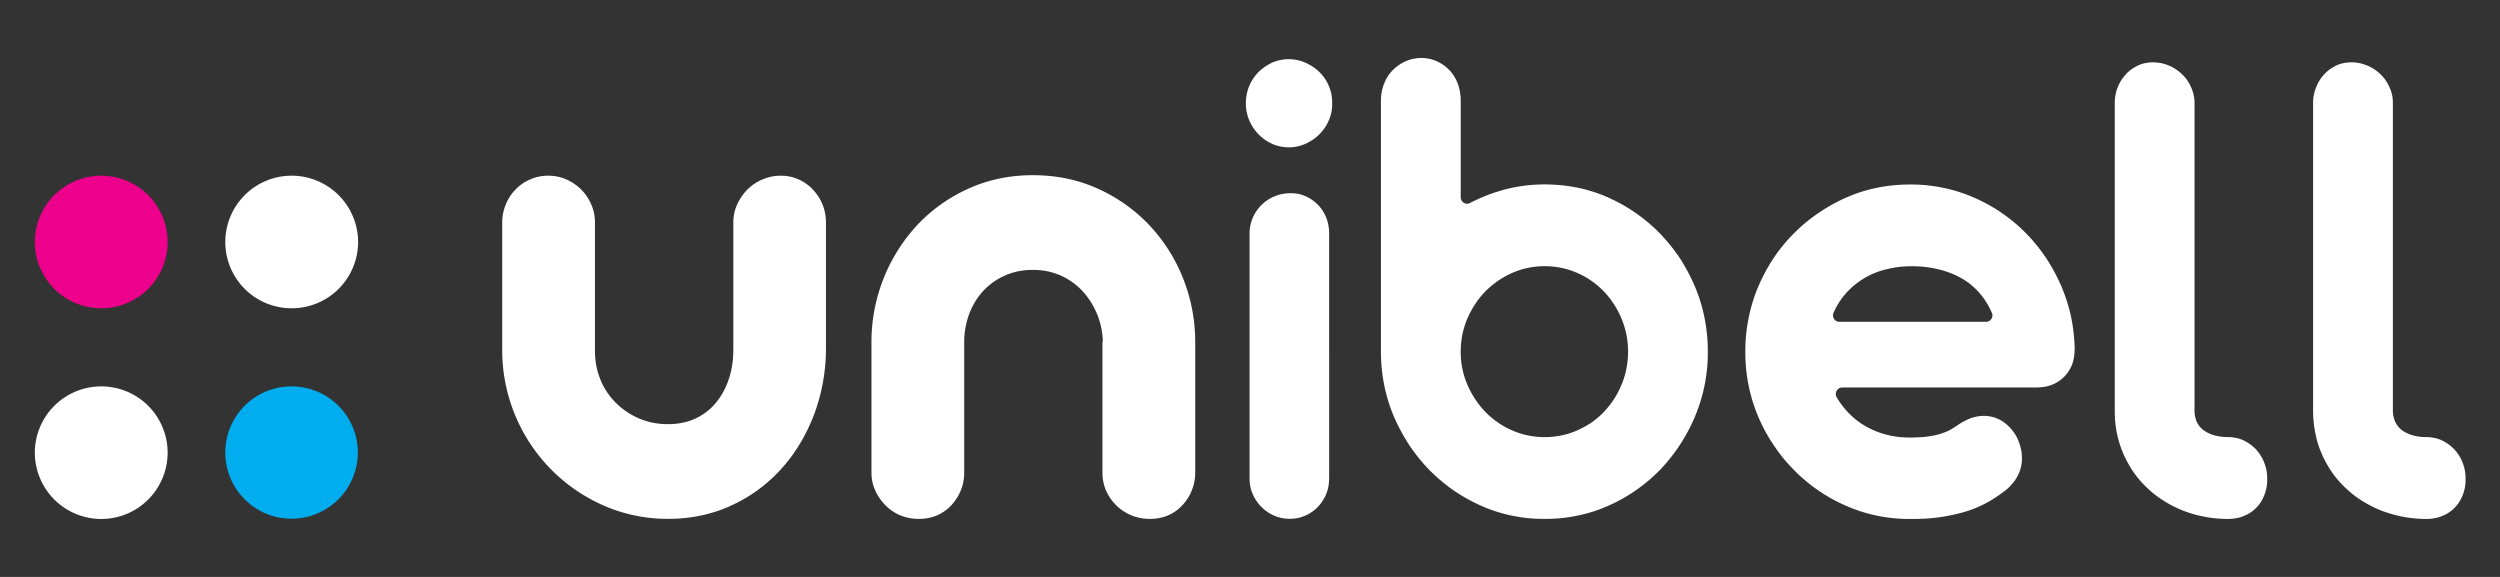
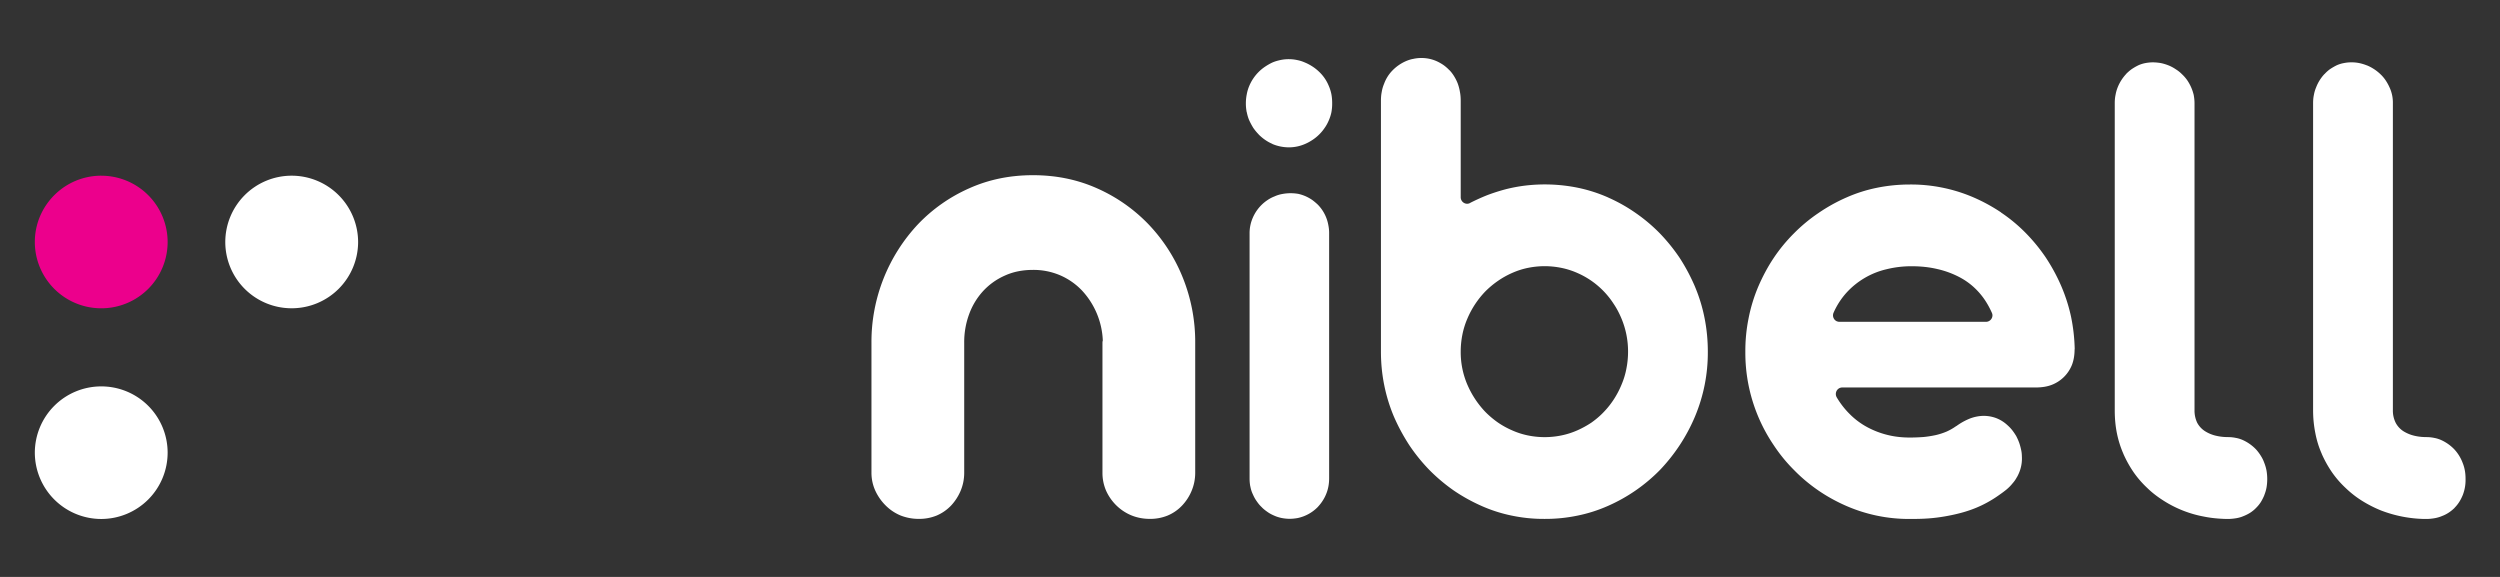
<svg xmlns="http://www.w3.org/2000/svg" width="130" height="30" fill="none">
  <rect width="100%" height="100%" fill="#333333" stroke="none" />
  <path fill-rule="evenodd" clip-rule="evenodd" d="M5.267 20.093a3.447 3.447 0 013.45 3.444 3.452 3.452 0 01-3.45 3.45 3.457 3.457 0 01-3.456-3.45 3.452 3.452 0 013.456-3.444zm9.899-10.957a3.457 3.457 0 013.456 3.45 3.452 3.452 0 01-3.456 3.444 3.447 3.447 0 01-3.451-3.444 3.452 3.452 0 013.45-3.45z" fill="#fff" />
  <path fill-rule="evenodd" clip-rule="evenodd" d="M5.267 9.137a3.452 3.452 0 013.45 3.45 3.447 3.447 0 01-3.45 3.444 3.452 3.452 0 01-3.456-3.445c0-1.902 1.55-3.45 3.456-3.45z" fill="#EC008C" />
-   <path fill-rule="evenodd" clip-rule="evenodd" d="M15.158 20.093a3.445 3.445 0 013.45 3.437 3.45 3.45 0 01-3.45 3.442 3.445 3.445 0 01-3.443-3.442 3.44 3.44 0 013.443-3.437z" fill="#00AEEF" />
-   <path fill-rule="evenodd" clip-rule="evenodd" d="M30.938 18.23c0 .545.093 1.048.287 1.516a3.6 3.6 0 00.808 1.21c.346.34.745.608 1.202.807a3.84 3.84 0 001.505.293c.528 0 1.008-.1 1.424-.293.422-.199.78-.474 1.067-.824a3.75 3.75 0 00.668-1.234c.158-.468.234-.977.234-1.533v-6.59c0-.34.065-.662.2-.954.14-.298.316-.556.538-.778a2.44 2.44 0 01.78-.52 2.37 2.37 0 01.95-.193c.327 0 .638.064.925.193.281.123.527.298.738.52.211.223.381.48.504.778.123.293.182.614.182.953v6.498a9.795 9.795 0 01-.61 3.456c-.41 1.076-.972 2.024-1.699 2.83a7.898 7.898 0 01-2.596 1.913c-1.002.468-2.11.702-3.305.702a8.256 8.256 0 01-3.345-.69 8.82 8.82 0 01-2.748-1.89 8.83 8.83 0 01-2.532-6.21v-6.61c0-.339.065-.66.188-.953a2.42 2.42 0 01.51-.778c.216-.222.468-.397.761-.52.287-.129.604-.193.938-.193.334 0 .644.064.931.193a2.47 2.47 0 011.3 1.298c.13.293.195.614.195.953v6.65z" fill="#fff" />
  <path d="M71.809 5.238v13.048c0 .602.058 1.181.17 1.737a8.54 8.54 0 00.503 1.638c.229.526.499 1.023.803 1.49a9.2 9.2 0 001.043 1.288 9.12 9.12 0 001.254 1.058c.451.31.938.58 1.448.807.51.228 1.043.398 1.587.509a8.09 8.09 0 001.7.17 8.2 8.2 0 001.71-.17 7.66 7.66 0 001.594-.509 8.672 8.672 0 002.696-1.865 9.176 9.176 0 001.822-2.778 8.584 8.584 0 00.668-3.375c0-.602-.058-1.187-.17-1.748a8.307 8.307 0 00-.492-1.615l-.006-.017a9.95 9.95 0 00-.79-1.486 9.403 9.403 0 00-1.032-1.28 8.634 8.634 0 00-1.254-1.059 8.428 8.428 0 00-1.418-.801l-.023-.012a7.781 7.781 0 00-1.594-.509 8.617 8.617 0 00-2.743-.105 8.2 8.2 0 00-.99.187 9.995 9.995 0 00-.95.304c-.298.117-.59.252-.872.392a.32.32 0 01-.182.059.339.339 0 01-.334-.34V5.238c0-.157-.011-.31-.04-.456a2.467 2.467 0 00-.112-.432 2.287 2.287 0 00-.188-.38 1.868 1.868 0 00-.24-.316h-.006a2.089 2.089 0 00-.299-.264 2.364 2.364 0 00-.357-.204 1.932 1.932 0 00-.815-.17c-.146 0-.287.018-.416.047-.134.023-.27.07-.392.123a2.224 2.224 0 00-.674.468 1.938 1.938 0 00-.445.701c-.059.14-.1.281-.123.427-.03.147-.041.299-.041.456zm4.5 14.78a4.293 4.293 0 01-.352-1.732c0-.298.03-.596.088-.889.059-.292.147-.573.264-.842a4.658 4.658 0 01.937-1.41 4.7 4.7 0 01.645-.537 4.4 4.4 0 01.744-.416c.264-.117.533-.204.82-.263a4.334 4.334 0 011.735 0 4 4 0 01.826.263 4.272 4.272 0 011.898 1.614c.159.234.288.486.399.749a4.44 4.44 0 01.346 1.731 4.5 4.5 0 01-.088.89 3.95 3.95 0 01-.246.812l-.012.03a4.64 4.64 0 01-.398.754 4.347 4.347 0 01-.522.655c-.193.204-.41.386-.633.544-.234.157-.48.292-.744.409a4 4 0 01-.826.263 4.334 4.334 0 01-1.735 0 3.948 3.948 0 01-.82-.263 4.372 4.372 0 01-.744-.41 4.736 4.736 0 01-.645-.543 4.784 4.784 0 01-.937-1.41zm19.916 1.552a4.28 4.28 0 01-.703-.888.357.357 0 01-.059-.193c0-.187.147-.34.334-.34h10.049c.311 0 .592-.04.838-.134a1.846 1.846 0 001.055-1.035c.094-.24.14-.515.14-.819h.006a9.277 9.277 0 00-.199-1.731 8.702 8.702 0 00-.527-1.614 9.524 9.524 0 00-.803-1.462 9.09 9.09 0 00-1.043-1.263 8.237 8.237 0 00-1.26-1.041v-.006a9.08 9.08 0 00-1.453-.79 8.23 8.23 0 00-3.281-.66c-.592 0-1.166.058-1.711.169a7.66 7.66 0 00-1.6.509 8.807 8.807 0 00-1.459.813 8.38 8.38 0 00-1.266 1.052 8.376 8.376 0 00-1.049 1.275c-.31.462-.574.96-.802 1.486a8.339 8.339 0 00-.504 1.643 8.552 8.552 0 00-.17 1.749 8.553 8.553 0 001.476 4.86c.305.462.657.895 1.05 1.286.386.398.808.749 1.265 1.065.451.31.938.579 1.459.807a8.16 8.16 0 003.31.678c.346 0 .675-.006.973-.029a8.75 8.75 0 00.844-.105c.27-.047.522-.1.744-.158a6.79 6.79 0 00.633-.193 5.828 5.828 0 001.031-.491c.159-.094.299-.188.428-.281.129-.088.252-.181.369-.275.118-.1.223-.205.311-.316.094-.105.17-.216.228-.327l.006-.006c.065-.117.117-.234.158-.357a1.893 1.893 0 00.094-.725 1.55 1.55 0 00-.047-.369 2.715 2.715 0 00-.099-.35l-.006-.012c-.041-.117-.094-.222-.147-.328l-.005-.006a3.177 3.177 0 00-.2-.292 2.031 2.031 0 00-.246-.257 1.818 1.818 0 00-.574-.363 1.839 1.839 0 00-.967-.094 2.04 2.04 0 00-.533.164 3.267 3.267 0 00-.574.334l-.024.011a2.87 2.87 0 01-.492.281 3.417 3.417 0 01-.557.181 5.599 5.599 0 01-.627.1 9.639 9.639 0 01-.72.029c-.399 0-.78-.04-1.143-.129a4.49 4.49 0 01-1.043-.392 3.88 3.88 0 01-.908-.66zm6.662-6.386c.276.304.498.655.68 1.059.023.047.041.1.041.152a.34.34 0 01-.34.34h-7.617a.403.403 0 01-.141-.03.339.339 0 01-.164-.445 3.91 3.91 0 01.656-1.023 4.067 4.067 0 012.086-1.234 5.35 5.35 0 011.324-.158c.47 0 .915.047 1.331.146.416.094.808.24 1.171.433.375.199.698.456.973.76zm13.402 7.592a2.033 2.033 0 00-.427-.047c-.223 0-.434-.024-.627-.07a1.836 1.836 0 01-.551-.223 1.17 1.17 0 01-.434-.462 1.475 1.475 0 01-.135-.637V5.37c0-.152-.017-.292-.041-.427a2.303 2.303 0 00-.339-.772 2.004 2.004 0 00-.27-.31 1.742 1.742 0 00-.322-.257 2.087 2.087 0 00-.352-.193l-.017-.006a2.413 2.413 0 00-.399-.123 2.586 2.586 0 00-.428-.04c-.14 0-.275.017-.398.04a1.64 1.64 0 00-.363.117 2.986 2.986 0 00-.334.193c-.106.076-.2.158-.293.252v.005a2.24 2.24 0 00-.434.678 1.99 1.99 0 00-.117.41c-.029.135-.041.28-.041.433v15.966c0 .41.035.807.111 1.187.076.374.188.731.334 1.064l.006.018c.152.345.334.667.539.965.205.292.44.561.703.807.258.252.545.468.85.661a5.876 5.876 0 002.098.825c.369.076.75.11 1.136.122h.118c.152 0 .298-.017.433-.04.135-.024.258-.059.375-.112l.018-.006c.123-.052.24-.11.345-.18.106-.071.206-.153.293-.246a1.76 1.76 0 00.241-.299 2.65 2.65 0 00.175-.345v-.006c.053-.134.094-.269.118-.403a2.637 2.637 0 000-.872 2.176 2.176 0 00-.118-.409 1.768 1.768 0 00-.181-.368 2.304 2.304 0 00-.24-.322 2.21 2.21 0 00-.651-.474 1.619 1.619 0 00-.381-.128zm10.315 0a2.05 2.05 0 00-.428-.047c-.223 0-.434-.024-.627-.07a1.913 1.913 0 01-.551-.223 1.162 1.162 0 01-.428-.462 1.408 1.408 0 01-.14-.637V5.37a1.883 1.883 0 00-.176-.83 2.538 2.538 0 00-.205-.369 1.87 1.87 0 00-.264-.31 2.275 2.275 0 00-.691-.456h-.006a2.432 2.432 0 00-.398-.123 2.073 2.073 0 00-.821 0 1.592 1.592 0 00-.369.117 3.177 3.177 0 00-.334.193 1.727 1.727 0 00-.287.257h-.006a2.137 2.137 0 00-.422.661l-.006.018a1.785 1.785 0 00-.123.41c-.029.134-.041.28-.041.432v15.966c0 .41.041.807.117 1.187.071.374.182.731.329 1.064l.005.018c.153.345.334.667.54.965.205.292.439.561.703.807.263.252.545.474.855.667.311.193.639.362.99.503a6.631 6.631 0 002.239.439h.117c.152 0 .299-.018.434-.041.134-.024.269-.065.392-.118.123-.046.24-.11.346-.18a2.07 2.07 0 00.293-.24v-.006c.182-.182.316-.398.422-.655a2.17 2.17 0 00.146-.83c0-.159-.011-.305-.035-.44a1.99 1.99 0 00-.117-.409 2.13 2.13 0 00-.422-.69 2.21 2.21 0 00-.65-.474 1.65 1.65 0 00-.381-.128zm-57.647 2.922c.106-.252.158-.527.158-.825V12.147a2.05 2.05 0 00-.04-.433 2.035 2.035 0 00-.54-1.064 3.088 3.088 0 00-.299-.252 2.238 2.238 0 00-.345-.193 2.152 2.152 0 00-.375-.123 2.346 2.346 0 00-.838.006 1.65 1.65 0 00-.399.123 1.842 1.842 0 00-.369.193 2.16 2.16 0 00-.31.252 2.126 2.126 0 00-.457.672 2.005 2.005 0 00-.165.819v12.726c0 .146.012.287.036.415l.005.012c.024.134.065.269.124.392.058.134.123.257.199.362.076.111.158.217.258.31.093.1.199.181.31.258.106.076.229.14.352.192.129.059.252.094.386.123.13.024.27.041.416.041.147 0 .288-.017.417-.04a2.053 2.053 0 001.037-.567c.088-.095.175-.2.246-.31a2.03 2.03 0 00.193-.363zM64.832 4.902a2.436 2.436 0 00-.006.919l.006.011c.03.152.07.293.129.427.064.14.135.27.21.392.083.117.17.228.276.333v.006c.106.105.217.199.334.28.112.077.24.153.381.211v.006a2.225 2.225 0 00.861.175 2.095 2.095 0 00.85-.18c.14-.06.27-.135.393-.217a2.22 2.22 0 00.34-.28 2.21 2.21 0 00.28-.34c.083-.117.153-.246.212-.386.058-.134.105-.275.135-.421a2.44 2.44 0 00.04-.468c0-.164-.011-.316-.04-.468a2.07 2.07 0 00-.135-.432 2.101 2.101 0 00-.486-.72 2.265 2.265 0 00-.346-.28 2.557 2.557 0 00-.375-.205l-.018-.006a1.816 1.816 0 00-.416-.135 2.095 2.095 0 00-.885 0c-.14.03-.28.07-.416.13a2.972 2.972 0 00-.375.215 2.195 2.195 0 00-.334.275 2.288 2.288 0 00-.486.725 2.03 2.03 0 00-.129.433zm-2.681 19.677c0 .339-.065.655-.188.947a2.51 2.51 0 01-.498.766 2.206 2.206 0 01-.744.515 2.394 2.394 0 01-.926.175c-.334 0-.65-.058-.943-.175a2.463 2.463 0 01-.791-.515 2.522 2.522 0 01-.54-.766 2.322 2.322 0 01-.193-.947v-6.75c0-.046.006-.087.018-.122a4.056 4.056 0 00-1.09-2.608 3.47 3.47 0 00-1.13-.784 3.517 3.517 0 00-1.413-.28c-.527 0-1.014.093-1.453.292-.44.193-.814.462-1.13.8a3.598 3.598 0 00-.733 1.206 4.197 4.197 0 00-.258 1.503v6.743c0 .339-.065.655-.188.947a2.62 2.62 0 01-.498.766 2.264 2.264 0 01-.744.515 2.415 2.415 0 01-.926.175 2.58 2.58 0 01-.949-.175 2.386 2.386 0 01-.773-.515 2.627 2.627 0 01-.54-.766 2.237 2.237 0 01-.205-.947v-6.743a8.943 8.943 0 012.426-6.182 8.333 8.333 0 012.666-1.866c1.02-.456 2.121-.678 3.305-.678 1.19 0 2.297.222 3.323.678a8.449 8.449 0 012.677 1.866 8.68 8.68 0 011.788 2.772 8.941 8.941 0 01.65 3.41v6.743z" fill="#fff" />
</svg>